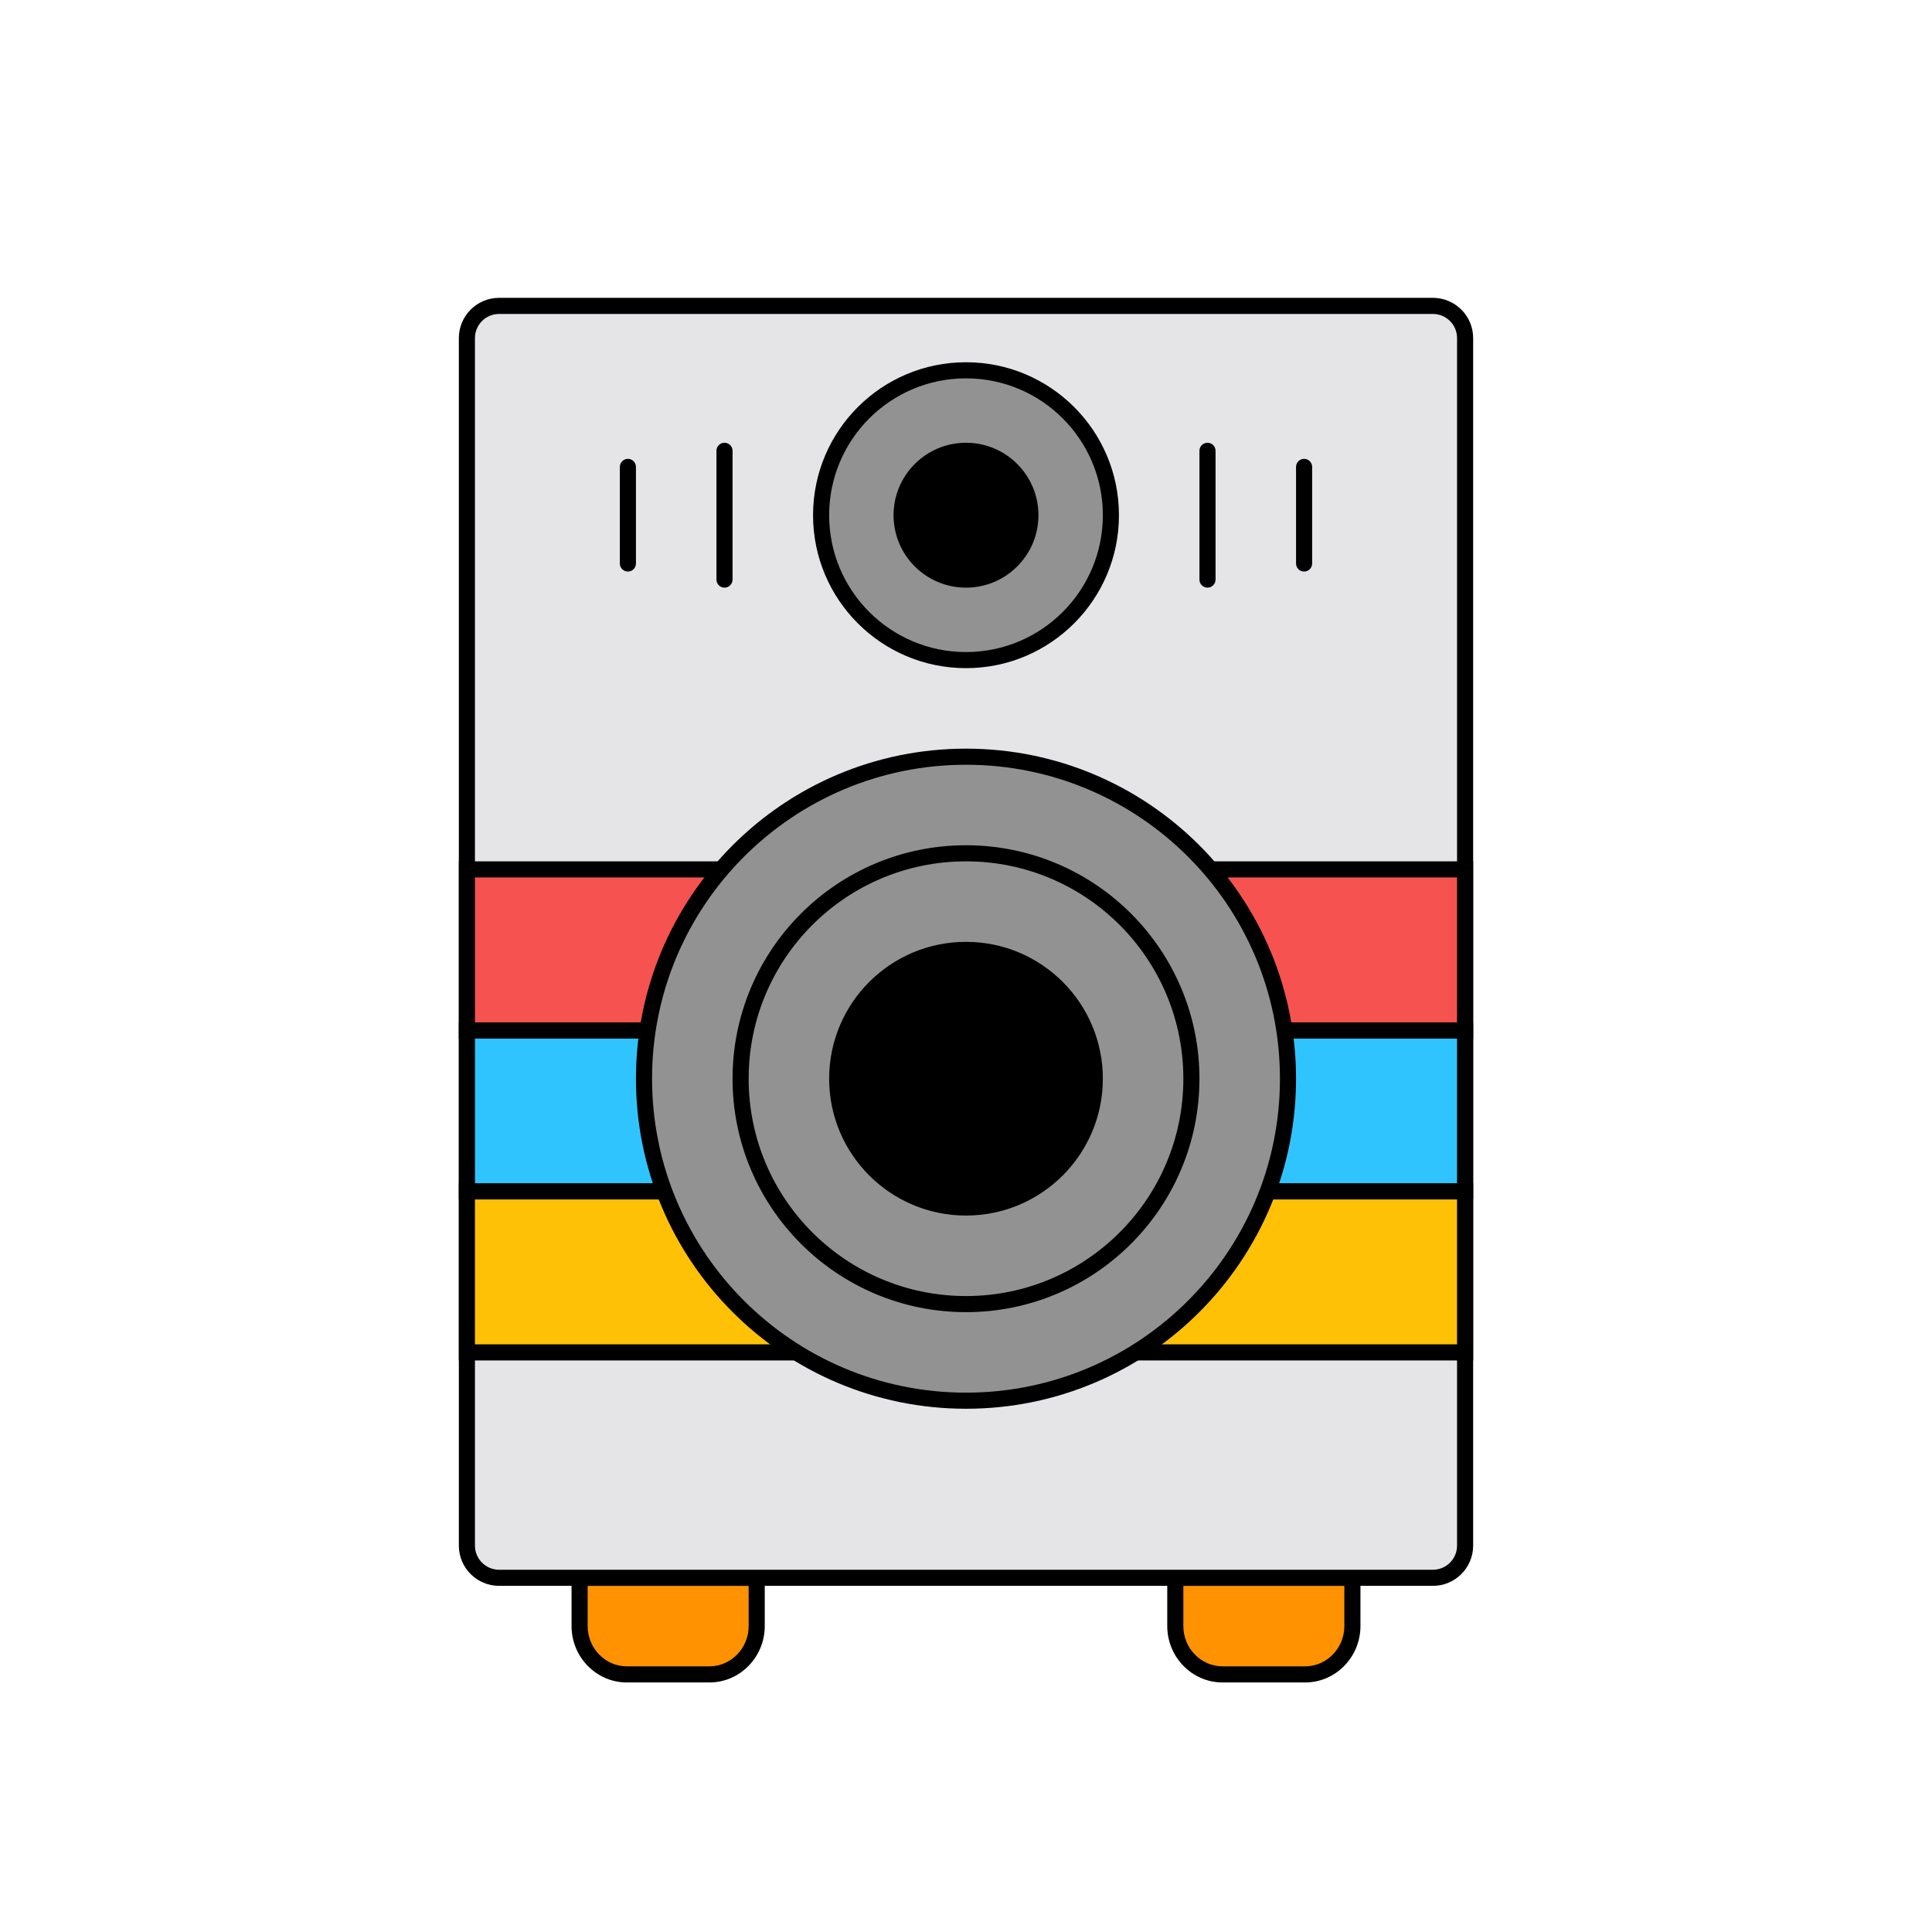
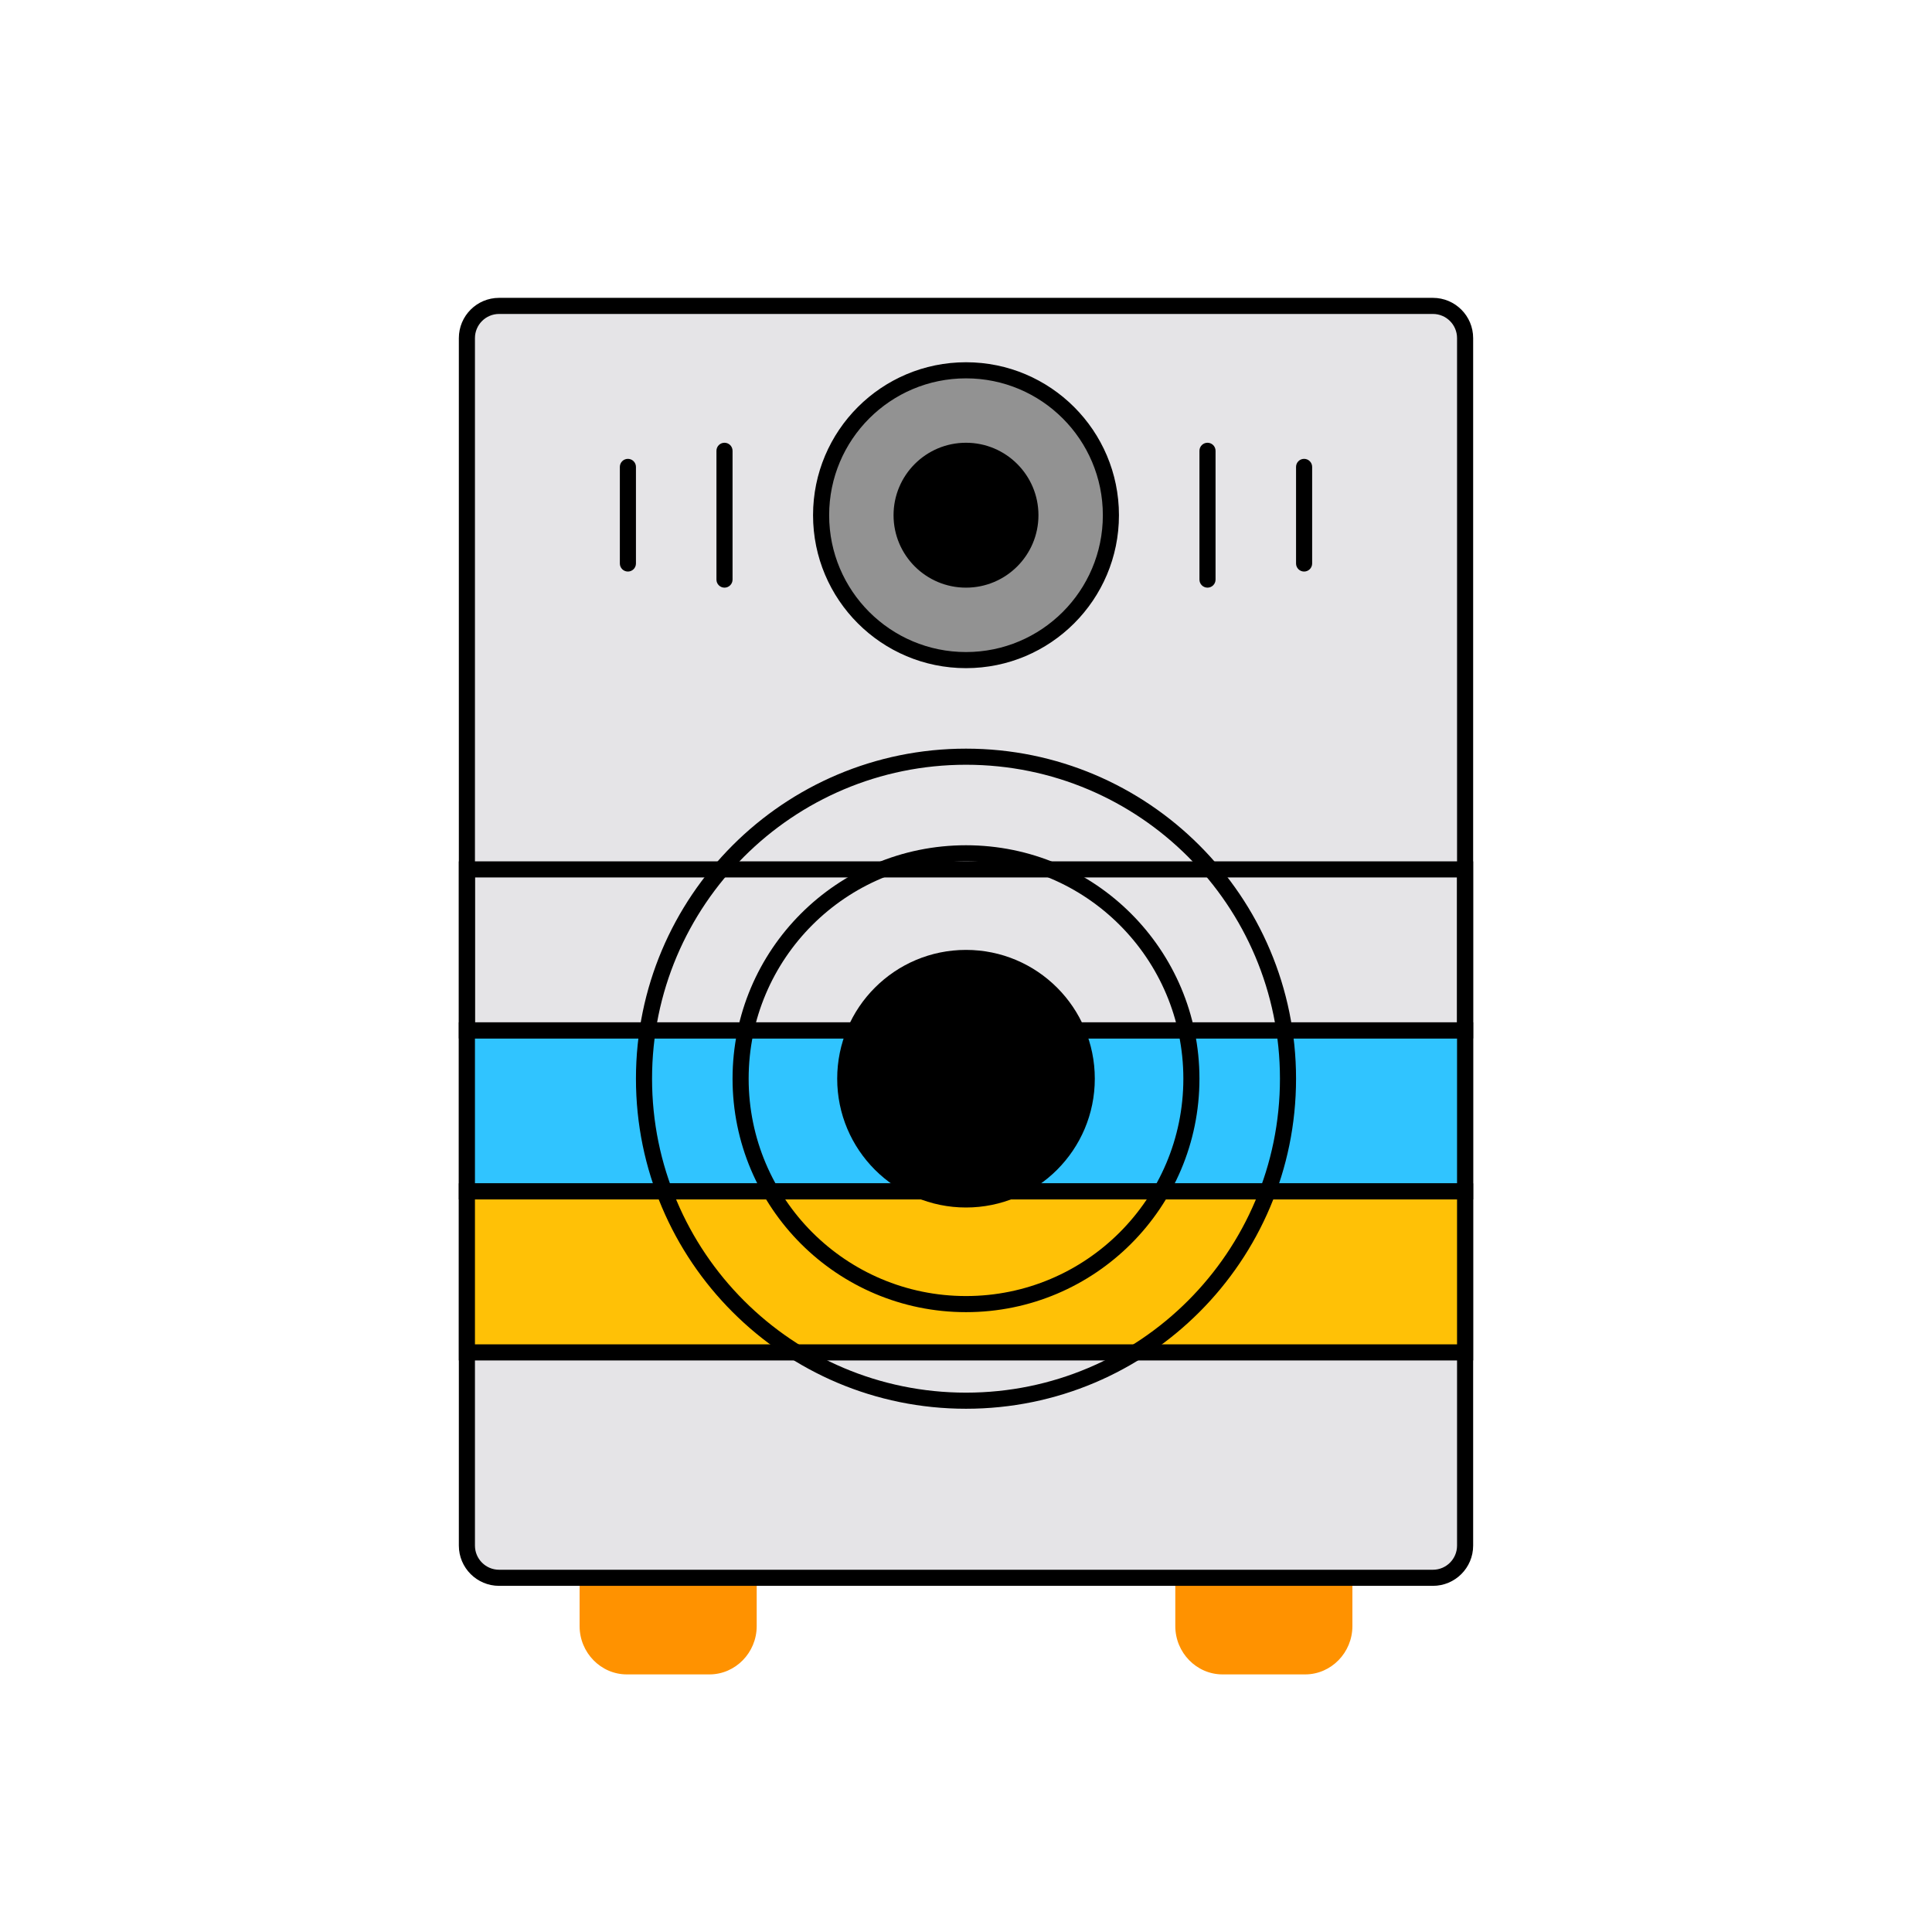
<svg xmlns="http://www.w3.org/2000/svg" width="120" height="120" viewBox="0 0 120 120" fill="none">
  <path fill-rule="evenodd" clip-rule="evenodd" d="M47 98H36V101C36 102.65 37.321 104 38.933 104H44.067C45.68 104 47 102.649 47 101V98Z" fill="#FF9200" />
-   <path fill-rule="evenodd" clip-rule="evenodd" d="M35.5 97.5H47.5V101C47.5 102.915 45.967 104.5 44.067 104.5H38.933C37.034 104.5 35.5 102.916 35.5 101V97.5ZM36.5 98.5V101C36.5 102.385 37.607 103.5 38.933 103.5H44.067C45.393 103.5 46.5 102.384 46.5 101V98.5H36.5Z" fill="black" />
  <path fill-rule="evenodd" clip-rule="evenodd" d="M73 101C73 102.65 74.32 104 75.933 104H81.067C82.679 104 84 102.649 84 101V98H73V101Z" fill="#FF9200" />
-   <path fill-rule="evenodd" clip-rule="evenodd" d="M72.5 97.5H84.5V101C84.5 102.915 82.966 104.5 81.067 104.5H75.933C74.033 104.5 72.5 102.916 72.5 101V97.5ZM73.5 98.5V101C73.5 102.385 74.606 103.5 75.933 103.5H81.067C82.393 103.5 83.5 102.384 83.5 101V98.5H73.5Z" fill="black" />
  <path d="M29 21C29 19.895 29.895 19 31 19H89C90.105 19 91 19.895 91 21V96C91 97.105 90.105 98 89 98H31C29.895 98 29 97.105 29 96V21Z" fill="#E5E4E7" />
  <path fill-rule="evenodd" clip-rule="evenodd" d="M28.5 21C28.5 19.619 29.619 18.5 31 18.5H89C90.381 18.5 91.5 19.619 91.5 21V96C91.5 97.381 90.381 98.5 89 98.5H31C29.619 98.5 28.5 97.381 28.5 96V21ZM31 19.5C30.172 19.5 29.5 20.172 29.5 21V96C29.5 96.828 30.172 97.5 31 97.5H89C89.828 97.5 90.5 96.828 90.5 96V21C90.5 20.172 89.828 19.5 89 19.5H31Z" fill="black" />
  <path d="M29 64H91V74H29V64Z" fill="#30C4FF" />
  <path fill-rule="evenodd" clip-rule="evenodd" d="M28.5 63.5H91.5V74.5H28.5V63.5ZM29.5 64.5V73.5H90.5V64.5H29.5Z" fill="black" />
-   <path d="M29 54H91V64H29V54Z" fill="#F65250" />
  <path fill-rule="evenodd" clip-rule="evenodd" d="M28.5 53.5H91.5V64.5H28.5V53.5ZM29.5 54.5V63.5H90.5V54.5H29.5Z" fill="black" />
  <path d="M29 74H91V84H29V74Z" fill="#FFC106" />
  <path fill-rule="evenodd" clip-rule="evenodd" d="M28.5 73.5H91.5V84.5H28.5V73.5ZM29.5 74.5V83.5H90.5V74.5H29.5Z" fill="black" />
-   <path d="M40 67C40 55.954 48.954 47 60 47V47C71.046 47 80 55.954 80 67V67C80 78.046 71.046 87 60 87V87C48.954 87 40 78.046 40 67V67Z" fill="#929292" />
  <path fill-rule="evenodd" clip-rule="evenodd" d="M39.5 67C39.5 55.678 48.678 46.5 60 46.5C71.322 46.5 80.5 55.678 80.5 67C80.5 78.322 71.322 87.5 60 87.5C48.678 87.5 39.5 78.322 39.5 67ZM60 47.5C49.23 47.5 40.5 56.23 40.5 67C40.5 77.77 49.23 86.5 60 86.5C70.77 86.5 79.5 77.77 79.5 67C79.5 56.23 70.77 47.5 60 47.5Z" fill="black" />
  <path d="M51 32C51 27.029 55.029 23 60 23V23C64.971 23 69 27.029 69 32V32C69 36.971 64.971 41 60 41V41C55.029 41 51 36.971 51 32V32Z" fill="#929292" />
  <path fill-rule="evenodd" clip-rule="evenodd" d="M50.5 32C50.5 26.753 54.753 22.5 60 22.5C65.247 22.5 69.5 26.753 69.5 32C69.5 37.247 65.247 41.5 60 41.5C54.753 41.5 50.5 37.247 50.5 32ZM60 23.5C55.306 23.5 51.5 27.306 51.5 32C51.5 36.694 55.306 40.5 60 40.5C64.694 40.5 68.5 36.694 68.5 32C68.5 27.306 64.694 23.5 60 23.5Z" fill="black" />
  <path d="M52 67C52 62.582 55.582 59 60 59V59C64.418 59 68 62.582 68 67V67C68 71.418 64.418 75 60 75V75C55.582 75 52 71.418 52 67V67Z" fill="black" />
-   <path fill-rule="evenodd" clip-rule="evenodd" d="M51.5 67C51.5 62.306 55.306 58.5 60 58.5C64.694 58.5 68.5 62.306 68.5 67C68.5 71.694 64.694 75.5 60 75.5C55.306 75.5 51.5 71.694 51.5 67ZM60 59.5C55.858 59.5 52.5 62.858 52.5 67C52.5 71.142 55.858 74.5 60 74.5C64.142 74.5 67.5 71.142 67.5 67C67.5 62.858 64.142 59.5 60 59.5Z" fill="black" />
  <path fill-rule="evenodd" clip-rule="evenodd" d="M45.5 67C45.5 58.992 51.992 52.5 60 52.5C68.008 52.5 74.5 58.992 74.5 67C74.5 75.008 68.008 81.5 60 81.5C51.992 81.5 45.5 75.008 45.5 67ZM60 53.5C52.544 53.5 46.5 59.544 46.5 67C46.5 74.456 52.544 80.5 60 80.5C67.456 80.5 73.5 74.456 73.5 67C73.5 59.544 67.456 53.5 60 53.5Z" fill="black" />
  <path d="M56 32C56 29.791 57.791 28 60 28V28C62.209 28 64 29.791 64 32V32C64 34.209 62.209 36 60 36V36C57.791 36 56 34.209 56 32V32Z" fill="black" />
  <path fill-rule="evenodd" clip-rule="evenodd" d="M55.5 32C55.5 29.515 57.515 27.5 60 27.5C62.485 27.5 64.5 29.515 64.5 32C64.5 34.485 62.485 36.5 60 36.5C57.515 36.5 55.5 34.485 55.5 32ZM60 28.5C58.067 28.5 56.5 30.067 56.5 32C56.5 33.933 58.067 35.5 60 35.5C61.933 35.5 63.5 33.933 63.5 32C63.5 30.067 61.933 28.5 60 28.5Z" fill="black" />
  <path fill-rule="evenodd" clip-rule="evenodd" d="M75 27.5C75.276 27.5 75.5 27.724 75.5 28L75.5 36C75.5 36.276 75.276 36.5 75 36.5C74.724 36.5 74.5 36.276 74.5 36L74.5 28C74.5 27.724 74.724 27.5 75 27.5Z" fill="black" />
  <path fill-rule="evenodd" clip-rule="evenodd" d="M45 27.5C45.276 27.5 45.5 27.724 45.5 28L45.5 36C45.5 36.276 45.276 36.5 45 36.5C44.724 36.5 44.5 36.276 44.5 36L44.5 28C44.5 27.724 44.724 27.5 45 27.5Z" fill="black" />
  <path fill-rule="evenodd" clip-rule="evenodd" d="M39 28.5C39.276 28.5 39.5 28.724 39.5 29L39.5 35C39.5 35.276 39.276 35.5 39 35.5C38.724 35.5 38.5 35.276 38.5 35L38.5 29C38.5 28.724 38.724 28.5 39 28.5Z" fill="black" />
  <path fill-rule="evenodd" clip-rule="evenodd" d="M81 28.5C81.276 28.5 81.5 28.724 81.5 29L81.5 35C81.5 35.276 81.276 35.5 81 35.5C80.724 35.5 80.5 35.276 80.5 35L80.5 29C80.5 28.724 80.724 28.5 81 28.5Z" fill="black" />
</svg>